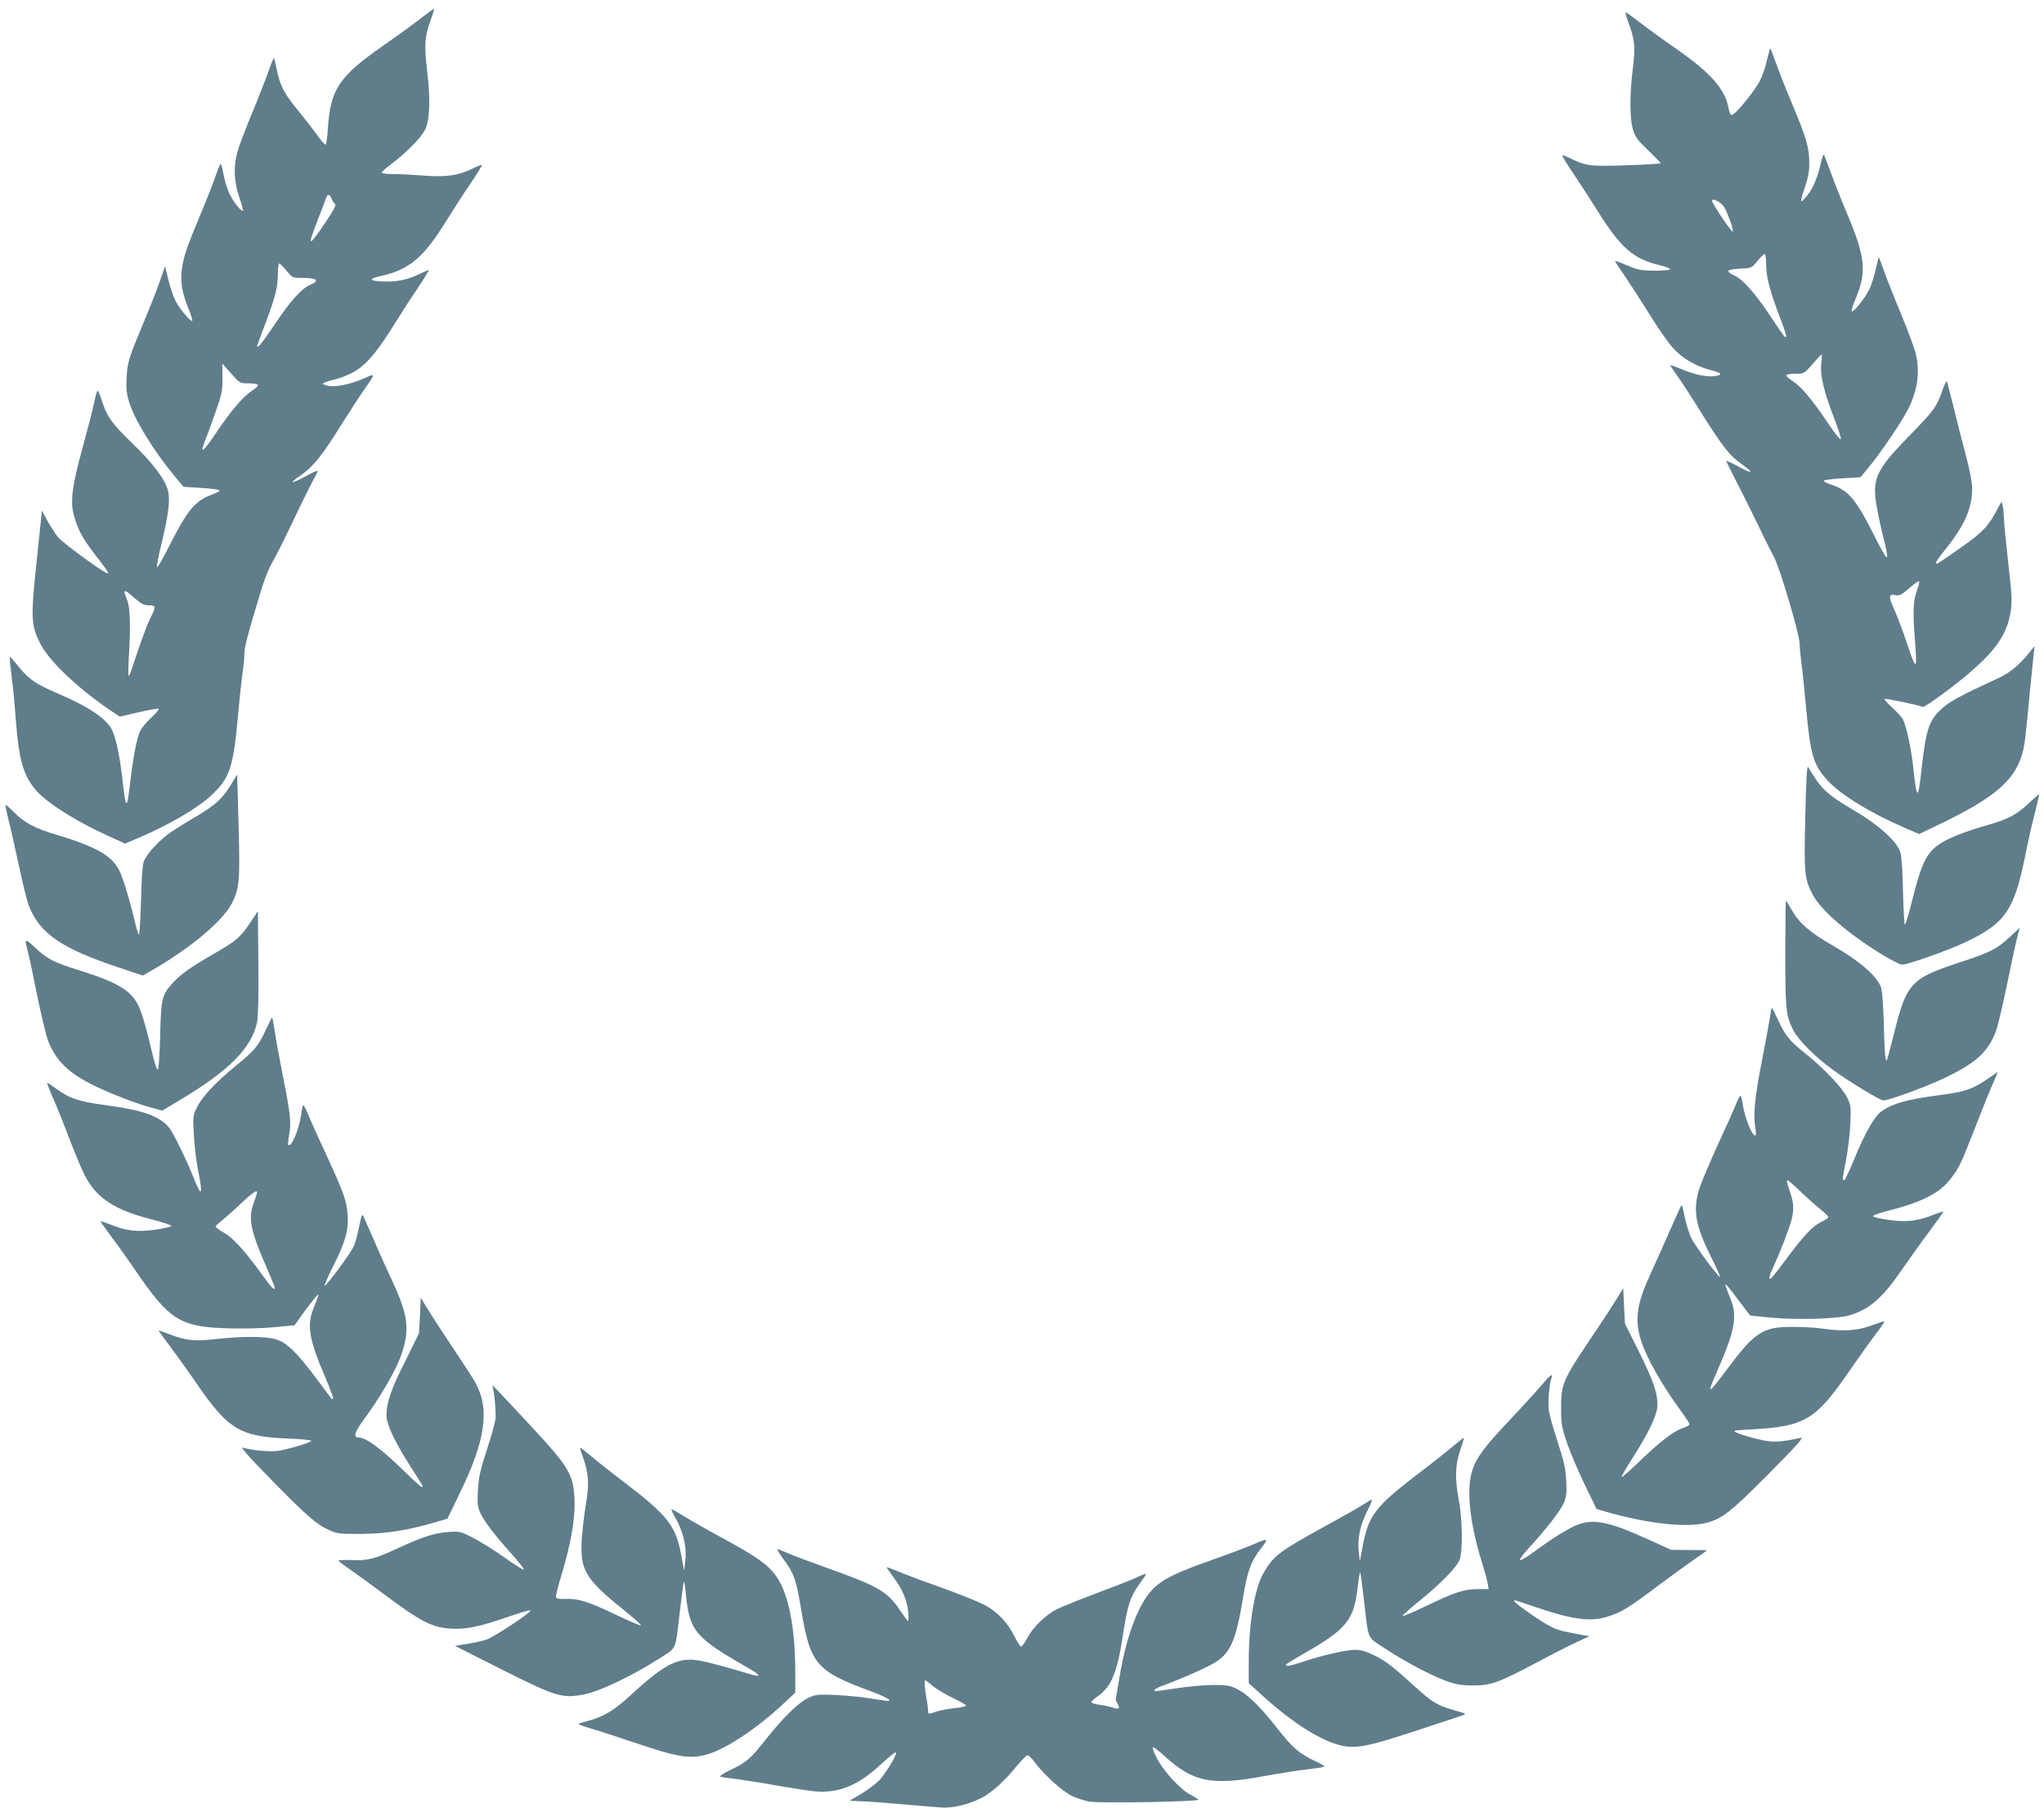
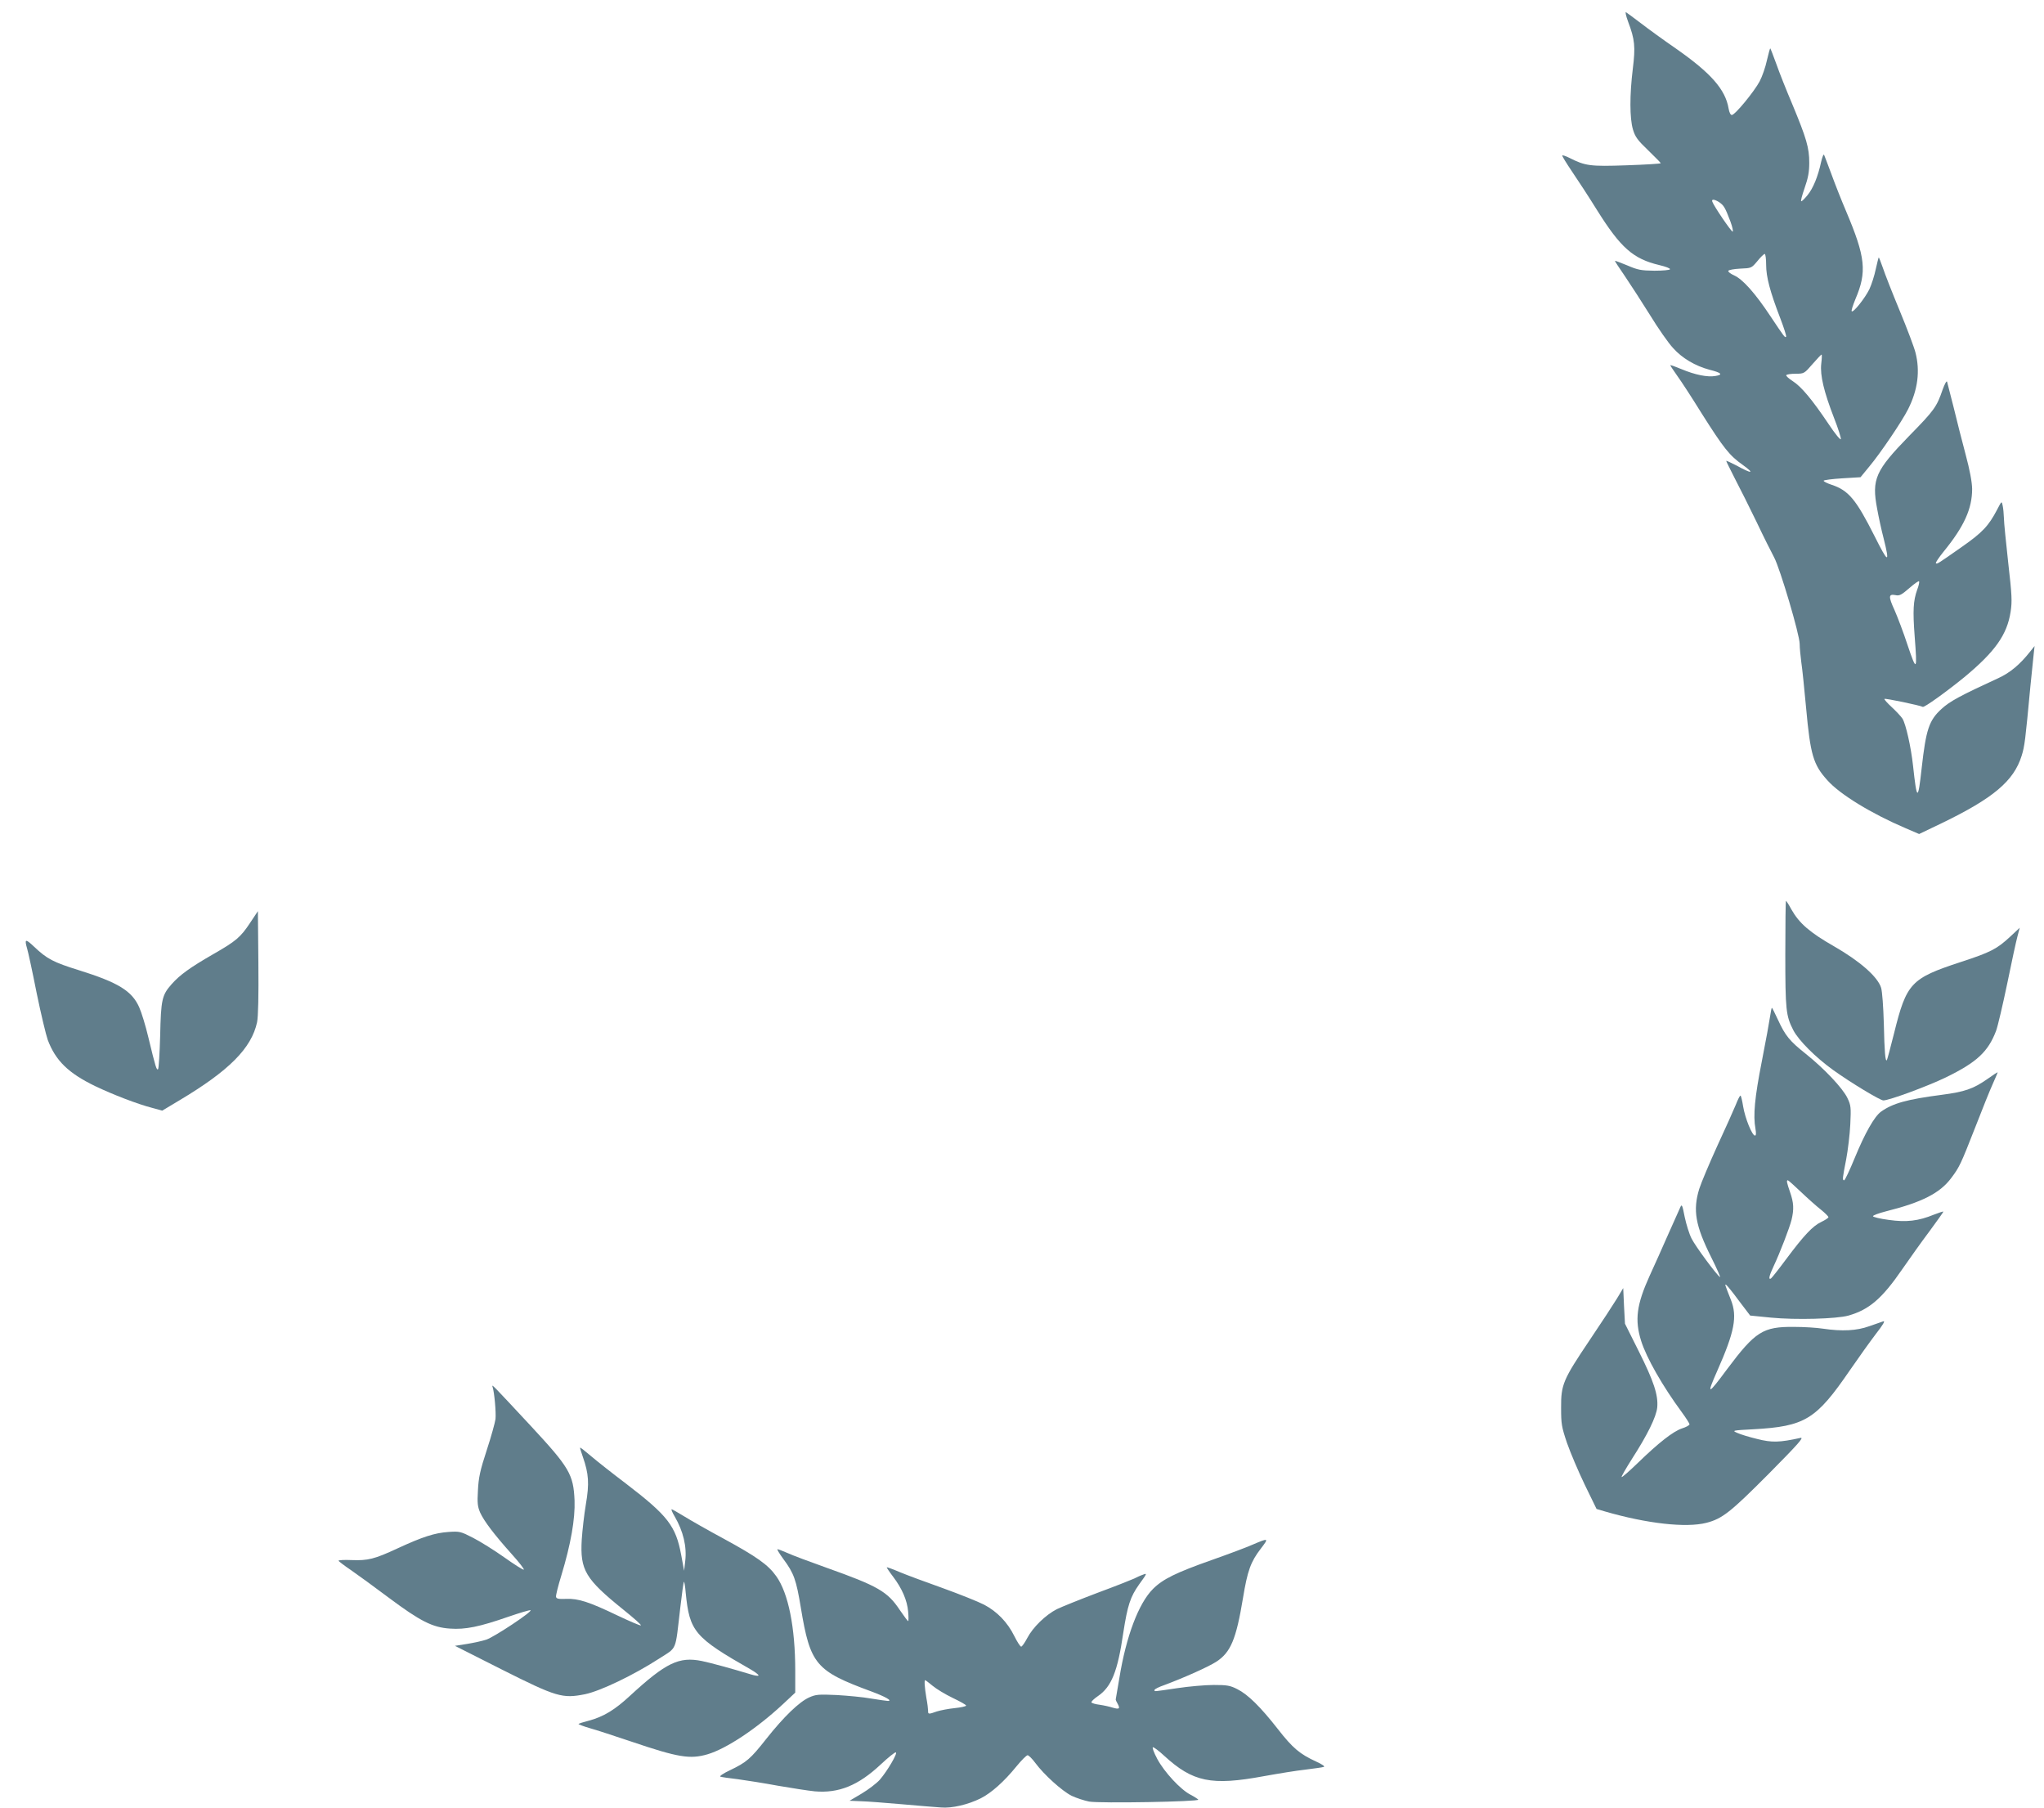
<svg xmlns="http://www.w3.org/2000/svg" version="1.0" width="1280pt" height="1132pt" viewBox="0 0 1280 1132" preserveAspectRatio="xMidYMid meet">
  <g transform="translate(0,1132) scale(0.1,-0.1)" fill="#607d8b" stroke="none">
-     <path d="M2640 11209 c-41 -33 -147 -110 -235 -171 -285 -199 -335 -275 -352 -525 -3 -51 -9 -96 -14 -98 -4 -3 -27 23 -52 58 -24 34 -79 105 -122 157 -86 105 -110 151 -132 255 -8 38 -16 71 -17 73 -2 1 -16 -32 -31 -75 -15 -43 -62 -165 -106 -270 -44 -106 -86 -218 -94 -250 -24 -92 -19 -185 14 -280 16 -46 26 -83 22 -83 -16 0 -61 59 -85 109 -14 30 -30 85 -37 123 -7 38 -15 65 -19 61 -4 -4 -19 -43 -34 -86 -15 -43 -56 -148 -93 -235 -83 -200 -101 -251 -113 -330 -13 -79 0 -159 41 -256 16 -39 26 -72 23 -75 -8 -8 -70 64 -100 116 -14 23 -35 83 -48 134 l-22 92 -33 -94 c-18 -52 -61 -161 -96 -244 -99 -237 -107 -263 -112 -356 -4 -63 -1 -100 12 -145 32 -114 153 -312 289 -476 l55 -66 111 -7 c61 -4 112 -11 115 -15 3 -4 -17 -15 -43 -25 -112 -41 -157 -95 -278 -335 -37 -74 -69 -128 -71 -120 -2 9 10 72 27 140 45 186 57 280 42 338 -20 74 -92 169 -226 299 -128 124 -157 164 -192 276 -10 31 -21 54 -24 50 -4 -5 -13 -37 -20 -73 -7 -36 -40 -162 -72 -280 -69 -251 -80 -343 -53 -435 24 -85 54 -139 132 -240 86 -112 91 -120 70 -112 -39 15 -279 192 -305 225 -16 20 -45 66 -65 101 l-35 64 -5 -54 c-3 -30 -18 -172 -33 -316 -31 -298 -28 -350 26 -459 52 -106 225 -273 427 -412 l73 -49 117 27 c65 15 122 25 127 22 4 -2 -17 -28 -47 -56 -31 -28 -63 -67 -71 -86 -21 -50 -43 -167 -60 -314 -22 -185 -27 -183 -51 28 -19 162 -46 275 -75 316 -48 67 -151 132 -335 211 -126 54 -171 84 -231 156 -26 32 -52 63 -57 68 -6 6 -7 -11 -3 -45 15 -118 26 -221 36 -360 19 -243 48 -340 128 -431 71 -80 256 -196 452 -284 l103 -47 66 28 c197 82 386 191 475 275 115 107 137 174 166 494 11 121 25 247 30 280 5 33 10 81 10 107 0 45 21 126 107 408 19 63 50 140 69 170 18 30 74 141 123 245 50 105 106 219 125 255 20 36 36 68 36 72 0 4 -33 -10 -72 -32 -96 -52 -115 -51 -36 3 79 55 134 122 255 317 54 85 119 186 146 224 68 96 69 100 6 71 -102 -46 -207 -65 -254 -45 -19 7 -19 8 5 18 14 5 41 13 60 17 19 4 63 20 96 36 82 39 151 115 256 281 45 73 117 185 160 248 42 63 75 116 73 118 -2 2 -20 -5 -42 -16 -79 -40 -146 -56 -227 -55 -107 2 -116 17 -22 37 169 38 263 118 400 342 44 71 113 178 154 237 40 60 72 111 69 113 -3 3 -28 -7 -57 -21 -85 -43 -164 -55 -298 -45 -64 5 -152 10 -194 10 -43 0 -78 4 -78 9 0 5 26 28 58 52 96 72 193 171 215 219 29 64 33 188 12 365 -19 165 -16 213 21 316 14 39 24 72 22 74 -2 1 -37 -24 -78 -56z m-564 -1131 c4 -13 13 -27 21 -33 10 -8 -2 -33 -62 -122 -41 -62 -80 -113 -85 -113 -10 0 -5 16 54 170 20 52 39 101 41 108 7 19 23 14 31 -10z m-282 -453 c37 -44 39 -45 96 -45 98 0 115 -16 49 -45 -54 -25 -121 -100 -225 -255 -74 -110 -104 -146 -104 -126 0 2 23 63 50 136 64 169 80 232 80 314 0 36 4 66 9 66 5 0 25 -20 45 -45z m-239 -705 c30 0 57 -4 60 -10 3 -5 -12 -20 -33 -34 -56 -35 -132 -123 -221 -255 -86 -128 -113 -152 -80 -69 12 29 42 112 67 183 42 119 46 138 45 220 l-1 89 55 -62 c54 -61 55 -62 108 -62z m-712 -1345 c42 -36 59 -45 89 -45 46 0 47 -7 8 -83 -16 -33 -50 -123 -76 -200 -25 -78 -50 -149 -55 -157 -7 -10 -7 34 -2 120 12 196 8 308 -11 354 -29 70 -22 72 47 11z" />
    <path d="M10196 11183 c42 -111 46 -156 29 -294 -20 -162 -20 -310 1 -380 14 -46 28 -66 95 -130 43 -42 79 -78 79 -81 0 -3 -96 -9 -214 -13 -229 -8 -258 -4 -359 47 -22 11 -41 17 -44 15 -2 -3 25 -47 60 -99 35 -51 106 -160 157 -242 149 -238 227 -307 392 -346 38 -9 68 -20 66 -26 -2 -5 -46 -9 -98 -9 -84 1 -104 5 -169 33 -41 17 -76 30 -78 29 -1 -2 27 -45 63 -97 35 -52 106 -161 157 -243 50 -82 115 -175 144 -206 57 -64 139 -112 228 -136 76 -19 87 -31 38 -39 -50 -9 -128 7 -214 43 -38 16 -69 27 -69 24 0 -3 20 -33 44 -67 24 -33 92 -137 150 -231 141 -223 177 -268 261 -327 76 -55 56 -56 -42 -2 -35 18 -63 31 -63 28 0 -3 25 -53 55 -112 31 -59 92 -181 136 -272 43 -91 93 -190 109 -220 37 -69 160 -484 160 -542 0 -24 5 -74 10 -113 6 -38 19 -166 30 -285 27 -297 45 -358 134 -456 78 -88 277 -209 488 -299 l86 -37 144 69 c320 155 449 263 498 421 19 60 23 96 55 437 9 88 18 180 21 205 l5 45 -28 -35 c-63 -80 -126 -133 -201 -167 -235 -108 -302 -144 -354 -192 -78 -71 -97 -129 -124 -370 -23 -209 -30 -207 -54 14 -13 119 -45 260 -66 295 -9 14 -39 46 -67 72 -28 26 -49 49 -46 52 5 5 225 -41 240 -50 9 -5 146 93 260 186 193 160 268 266 290 410 10 65 8 105 -15 306 -14 128 -27 254 -27 280 -1 27 -4 62 -8 79 -6 29 -6 29 -34 -25 -54 -103 -92 -144 -224 -236 -154 -108 -153 -107 -160 -100 -3 3 19 36 49 73 128 157 178 268 178 392 -1 44 -14 115 -41 216 -22 83 -56 215 -75 295 -20 80 -39 152 -41 160 -3 8 -15 -14 -28 -50 -37 -108 -52 -129 -210 -290 -211 -217 -235 -270 -200 -455 9 -50 27 -134 41 -187 40 -160 29 -157 -57 15 -116 230 -163 287 -270 322 -27 9 -49 20 -49 25 0 4 52 11 115 15 l116 7 55 67 c68 81 205 283 243 359 61 121 76 239 46 355 -8 32 -52 149 -98 260 -46 111 -94 233 -106 270 -13 38 -25 67 -26 65 -2 -2 -10 -36 -19 -75 -8 -39 -26 -95 -40 -125 -28 -56 -100 -147 -110 -137 -4 3 7 37 23 76 73 171 64 262 -59 552 -29 68 -70 172 -91 230 -22 58 -42 113 -46 121 -3 8 -11 -11 -19 -45 -19 -89 -50 -165 -85 -207 -17 -21 -34 -38 -39 -38 -5 0 5 37 21 83 22 63 29 100 29 158 0 93 -17 152 -106 366 -37 87 -82 200 -100 252 -19 52 -36 96 -38 98 -2 2 -11 -31 -21 -74 -9 -43 -30 -103 -46 -133 -35 -65 -154 -210 -174 -210 -8 0 -16 16 -20 40 -20 120 -111 223 -330 376 -77 53 -176 125 -220 159 -44 33 -85 64 -92 68 -7 5 -1 -22 13 -60z m570 -1129 c29 -20 37 -33 70 -120 13 -35 19 -64 14 -64 -9 0 -116 157 -127 187 -7 18 13 16 43 -3z m294 -392 c0 -76 24 -167 89 -336 23 -60 39 -111 36 -114 -7 -8 -10 -4 -98 128 -94 142 -172 230 -226 255 -23 10 -40 23 -38 29 2 6 35 12 74 14 71 3 71 3 108 47 20 25 41 45 46 45 5 0 9 -31 9 -68z m345 -620 c-8 -72 17 -176 81 -341 25 -63 43 -122 42 -130 -2 -9 -35 31 -77 94 -102 152 -171 235 -225 269 -25 16 -43 33 -40 37 3 5 29 9 59 9 52 0 54 1 105 60 29 33 54 60 57 60 3 0 2 -26 -2 -58z m601 -1414 c-25 -70 -28 -131 -16 -291 17 -220 13 -226 -44 -57 -26 80 -64 179 -82 220 -39 85 -38 102 5 94 26 -6 38 1 88 44 32 28 59 47 61 42 2 -6 -3 -29 -12 -52z" />
-     <path d="M11305 6208 c-8 -353 -5 -388 43 -483 50 -100 218 -247 437 -381 58 -35 114 -64 125 -64 38 0 294 91 405 144 242 116 297 196 366 531 16 83 43 203 60 267 16 64 29 120 29 124 0 4 -28 -20 -63 -53 -74 -71 -129 -101 -254 -137 -151 -43 -255 -84 -313 -125 -75 -51 -109 -122 -162 -335 -23 -91 -45 -166 -49 -166 -4 0 -9 93 -12 208 -2 124 -9 223 -17 247 -20 65 -134 169 -280 255 -184 109 -213 136 -296 276 -9 14 -13 -60 -19 -308z" />
-     <path d="M1453 6418 c-56 -94 -100 -136 -216 -205 -62 -36 -137 -83 -168 -104 -72 -49 -155 -140 -170 -187 -7 -21 -14 -128 -16 -244 -3 -115 -9 -208 -13 -208 -5 0 -18 44 -30 98 -12 53 -38 146 -57 206 -28 87 -43 117 -76 153 -53 58 -161 109 -342 163 -149 44 -209 75 -283 150 -23 24 -44 41 -47 39 -2 -3 5 -38 15 -79 11 -41 41 -171 66 -289 25 -118 54 -236 65 -263 69 -174 204 -267 569 -388 l144 -48 46 26 c249 142 455 314 513 428 46 92 51 140 41 487 l-9 318 -32 -53z" />
    <path d="M11180 5348 c0 -353 4 -388 50 -478 33 -64 140 -171 250 -250 110 -79 294 -190 314 -190 36 0 275 88 391 144 193 94 265 160 315 292 11 30 42 163 70 297 27 133 56 266 64 295 l14 53 -59 -55 c-84 -78 -122 -98 -312 -160 -311 -102 -338 -131 -416 -446 -22 -89 -43 -165 -45 -168 -10 -10 -15 50 -19 228 -3 106 -10 202 -17 225 -21 69 -133 167 -295 260 -152 87 -217 143 -267 231 -16 30 -32 54 -34 54 -2 0 -4 -150 -4 -332z" />
    <path d="M1567 5543 c-61 -92 -88 -115 -233 -198 -144 -83 -208 -129 -260 -188 -60 -68 -66 -96 -71 -322 -3 -110 -9 -204 -13 -209 -9 -9 -15 8 -61 199 -17 72 -43 157 -58 190 -46 101 -130 153 -376 230 -161 50 -201 71 -282 148 -54 51 -61 49 -43 -13 6 -19 33 -143 59 -275 27 -132 59 -265 70 -296 49 -130 129 -208 296 -289 113 -54 266 -113 359 -137 l62 -17 105 63 c314 187 454 328 489 491 7 37 10 159 8 375 l-3 320 -48 -72z" />
    <path d="M11085 4958 c-4 -29 -27 -156 -52 -283 -45 -228 -55 -339 -40 -422 5 -29 4 -43 -3 -43 -18 0 -62 109 -74 182 -6 37 -13 68 -17 68 -4 0 -17 -26 -29 -57 -13 -32 -65 -148 -116 -258 -50 -110 -101 -231 -113 -269 -41 -134 -24 -230 75 -428 36 -72 60 -127 55 -124 -21 13 -154 193 -178 241 -14 27 -33 88 -43 135 -15 77 -18 83 -28 60 -6 -14 -40 -90 -76 -170 -35 -80 -87 -196 -116 -259 -81 -179 -94 -275 -53 -406 33 -106 134 -283 254 -446 27 -37 49 -71 49 -77 0 -6 -22 -18 -48 -26 -55 -19 -143 -87 -280 -220 -51 -49 -94 -87 -97 -84 -3 2 27 54 65 114 96 149 152 262 158 322 7 77 -22 164 -115 350 l-87 174 -6 111 -5 112 -39 -65 c-22 -36 -99 -154 -172 -262 -166 -247 -179 -277 -178 -423 0 -101 3 -119 37 -220 21 -60 71 -178 111 -261 l74 -152 54 -16 c263 -76 506 -103 633 -71 101 26 152 67 392 308 186 188 222 229 198 224 -132 -29 -179 -30 -270 -7 -50 12 -106 29 -125 38 -35 15 -34 16 100 23 324 18 393 61 604 369 55 80 129 183 164 229 43 55 59 82 46 78 -10 -3 -50 -18 -89 -31 -78 -28 -169 -33 -290 -15 -38 6 -119 11 -180 11 -195 2 -243 -29 -419 -264 -123 -166 -131 -167 -62 -11 108 244 127 340 85 445 -39 99 -39 99 -29 93 6 -4 42 -48 80 -100 l70 -92 131 -13 c155 -15 411 -8 485 13 129 37 210 106 337 291 45 65 121 172 170 237 48 65 87 120 87 123 0 2 -26 -6 -59 -19 -98 -40 -172 -49 -284 -33 -54 7 -98 18 -98 23 0 6 37 19 83 31 224 56 337 114 407 208 52 69 60 87 151 319 43 111 92 233 109 270 17 38 31 71 31 73 0 2 -30 -17 -66 -43 -88 -61 -140 -79 -285 -98 -216 -28 -306 -53 -379 -105 -42 -30 -101 -134 -166 -292 -31 -76 -61 -138 -65 -138 -13 0 -11 12 12 130 11 58 23 157 26 220 5 107 4 119 -18 165 -29 61 -144 183 -260 276 -102 81 -129 114 -175 214 -19 41 -36 75 -38 75 -2 0 -7 -24 -11 -52z m193 -1101 c42 -40 98 -90 125 -111 26 -21 47 -42 47 -47 0 -5 -20 -18 -45 -30 -53 -25 -108 -83 -222 -236 -46 -62 -88 -115 -93 -118 -17 -10 -11 18 16 75 41 87 100 241 113 292 16 67 14 107 -9 173 -21 61 -24 75 -14 75 3 0 40 -33 82 -73z" />
-     <path d="M1665 4873 c-48 -103 -69 -129 -183 -222 -127 -103 -213 -194 -247 -261 -27 -54 -28 -58 -21 -175 3 -66 15 -165 26 -220 33 -164 23 -178 -30 -43 -43 108 -123 271 -149 305 -59 74 -163 112 -397 143 -172 23 -227 41 -316 106 -27 20 -50 35 -52 33 -2 -2 14 -44 36 -94 22 -49 69 -166 104 -259 36 -93 79 -197 97 -230 72 -137 186 -212 410 -269 70 -18 129 -37 130 -42 1 -6 -43 -16 -98 -24 -116 -16 -184 -9 -283 32 -34 13 -62 22 -62 19 0 -3 31 -46 68 -96 38 -50 104 -143 147 -206 216 -317 282 -358 582 -367 96 -3 214 0 290 7 l128 12 48 68 c26 36 61 82 77 101 33 38 33 37 -9 -69 -41 -104 -24 -195 84 -445 25 -60 44 -112 41 -115 -3 -3 -8 -3 -9 -1 -2 2 -44 58 -93 124 -122 164 -189 230 -255 249 -65 20 -211 20 -375 2 -137 -15 -186 -10 -288 28 -37 14 -70 26 -73 26 -2 0 29 -44 70 -97 40 -54 118 -162 172 -241 194 -282 269 -327 568 -339 81 -3 147 -10 147 -14 0 -9 -111 -44 -195 -61 -54 -10 -157 -3 -235 18 -17 5 40 -60 175 -197 223 -228 287 -284 366 -319 50 -23 65 -25 204 -24 156 1 292 23 465 74 l72 21 72 149 c169 344 196 540 99 710 -14 25 -79 124 -143 220 -64 96 -134 204 -156 240 l-39 65 -5 -112 -6 -111 -86 -174 c-89 -176 -118 -261 -118 -340 0 -55 51 -164 148 -316 87 -136 85 -132 73 -132 -5 0 -49 39 -98 87 -149 147 -251 223 -298 223 -35 0 -25 32 37 117 96 130 195 300 227 389 59 163 49 253 -49 466 -34 73 -87 189 -116 258 -30 69 -60 136 -66 150 -10 23 -13 17 -29 -60 -9 -47 -24 -102 -33 -122 -16 -38 -152 -224 -181 -248 -9 -8 12 44 48 115 80 158 101 233 94 330 -7 89 -24 137 -134 375 -50 107 -101 221 -114 253 -12 31 -26 57 -29 57 -4 0 -10 -23 -13 -52 -12 -95 -62 -216 -82 -196 -3 2 0 31 6 64 14 74 8 130 -41 374 -21 107 -44 232 -50 278 -7 45 -14 82 -16 82 -2 0 -19 -35 -39 -77z m-55 -1020 c0 -5 -9 -32 -20 -61 -37 -97 -23 -174 76 -400 30 -68 54 -128 54 -133 0 -22 -18 -4 -70 68 -108 151 -190 243 -246 274 -30 17 -54 34 -54 39 0 4 16 20 36 35 20 16 74 63 120 107 76 72 104 90 104 71z" />
-     <path d="M9658 2652 c-26 -31 -115 -129 -198 -217 -169 -179 -215 -241 -242 -327 -36 -119 -13 -331 63 -573 17 -55 33 -115 36 -132 l5 -33 -69 0 c-86 0 -143 -19 -325 -107 -76 -36 -141 -64 -144 -61 -3 3 41 43 98 89 140 113 242 217 259 265 20 55 17 256 -6 374 -25 134 -22 219 9 309 14 41 24 76 23 78 -2 1 -30 -20 -63 -48 -32 -28 -133 -108 -224 -177 -268 -205 -311 -262 -346 -450 l-18 -97 -7 55 c-10 81 8 169 51 255 21 41 35 75 31 75 -4 0 -29 -14 -57 -32 -27 -17 -133 -78 -236 -134 -284 -156 -322 -184 -384 -290 -57 -98 -94 -315 -94 -556 l0 -137 83 -75 c189 -173 376 -291 501 -316 93 -19 161 -5 441 86 143 47 278 92 300 99 24 7 34 15 25 18 -8 2 -42 12 -75 22 -92 27 -129 49 -227 138 -148 135 -190 167 -263 203 -51 25 -83 34 -120 34 -56 0 -211 -36 -324 -74 -75 -26 -116 -33 -107 -18 3 5 47 32 98 61 281 160 326 214 350 422 6 55 13 97 16 95 2 -3 12 -76 22 -163 32 -275 17 -238 134 -315 125 -83 291 -170 388 -205 57 -20 92 -26 163 -26 112 0 157 16 403 146 97 52 210 109 251 128 l75 34 -35 6 c-19 4 -63 12 -98 19 -79 14 -119 34 -238 116 -86 60 -114 84 -97 84 4 0 66 -20 138 -45 222 -75 331 -90 437 -59 88 26 138 56 312 188 91 68 200 147 241 175 42 29 76 53 76 54 0 1 -51 2 -113 2 l-112 1 -145 66 c-262 119 -358 135 -473 77 -67 -34 -142 -83 -249 -161 -37 -28 -73 -48 -79 -46 -7 2 20 38 58 79 103 111 193 228 216 278 16 38 19 60 15 140 -4 79 -14 121 -52 238 -26 79 -51 167 -56 196 -8 51 1 171 16 210 12 33 -11 16 -58 -41z" />
    <path d="M3085 2635 c11 -34 22 -158 18 -200 -3 -22 -27 -110 -55 -195 -42 -128 -51 -172 -55 -251 -5 -81 -2 -102 14 -140 25 -54 86 -135 197 -259 47 -52 81 -96 76 -98 -5 -2 -60 33 -122 77 -62 44 -150 99 -195 122 -78 40 -84 42 -155 37 -86 -6 -161 -30 -319 -103 -144 -67 -185 -77 -288 -73 -44 2 -81 0 -81 -4 0 -3 35 -30 78 -59 42 -29 149 -107 237 -173 197 -147 274 -186 383 -193 96 -7 184 11 365 74 70 24 133 43 139 41 17 -6 -226 -167 -276 -184 -24 -8 -78 -20 -121 -27 l-76 -12 293 -148 c344 -173 380 -183 521 -155 97 20 305 120 463 222 117 76 101 39 134 319 10 87 20 160 23 163 2 3 8 -28 11 -68 24 -244 55 -280 409 -482 26 -15 47 -31 47 -36 0 -5 -21 -2 -47 6 -126 38 -254 73 -308 84 -143 29 -225 -11 -448 -216 -98 -91 -168 -133 -261 -158 -32 -8 -60 -17 -63 -20 -3 -2 28 -14 69 -26 40 -11 159 -50 263 -85 292 -99 366 -111 476 -79 118 35 308 161 472 314 l77 72 0 137 c0 271 -43 486 -119 592 -51 72 -122 122 -333 237 -95 51 -205 114 -244 138 -39 24 -74 44 -78 44 -4 0 4 -20 19 -45 54 -93 77 -189 66 -280 l-7 -60 -18 98 c-34 183 -83 246 -345 447 -86 65 -185 143 -221 174 -35 30 -66 54 -67 52 -2 -1 6 -27 17 -58 37 -106 41 -167 19 -296 -11 -64 -22 -164 -26 -222 -11 -191 22 -246 260 -438 66 -53 116 -97 110 -99 -5 -2 -70 26 -144 61 -179 86 -247 108 -323 105 -48 -2 -62 1 -64 13 -2 8 13 68 33 133 60 198 87 354 83 470 -7 164 -32 206 -275 468 -247 265 -245 264 -238 242z" />
    <path d="M7845 1649 c-38 -17 -153 -60 -255 -96 -227 -80 -308 -120 -370 -182 -90 -90 -168 -297 -210 -556 -12 -71 -22 -132 -23 -135 -1 -3 5 -16 12 -28 17 -31 10 -36 -31 -24 -18 6 -54 14 -81 18 -26 3 -50 10 -52 15 -3 4 15 22 40 39 85 58 124 154 159 395 27 174 44 226 99 304 52 72 52 72 23 61 -15 -5 -38 -16 -54 -24 -15 -7 -118 -48 -229 -89 -111 -42 -225 -88 -254 -102 -71 -36 -151 -114 -186 -181 -15 -29 -33 -54 -38 -54 -6 0 -25 30 -43 66 -43 87 -108 154 -190 197 -37 19 -152 65 -257 103 -104 37 -226 82 -269 100 -44 19 -81 32 -83 31 -1 -2 16 -28 39 -58 57 -75 89 -149 95 -220 3 -32 3 -59 0 -59 -3 0 -26 31 -52 69 -77 116 -136 150 -459 265 -104 37 -214 78 -244 92 -30 13 -58 24 -63 24 -5 0 12 -28 37 -62 66 -89 80 -129 109 -304 59 -356 93 -396 440 -524 89 -33 137 -60 105 -60 -8 0 -55 7 -105 15 -49 9 -146 18 -215 22 -114 5 -130 4 -173 -15 -62 -28 -158 -120 -268 -259 -100 -127 -124 -147 -228 -197 -41 -19 -68 -38 -60 -40 8 -3 57 -10 109 -16 52 -7 166 -25 252 -41 87 -15 190 -31 230 -35 150 -13 272 36 413 168 47 44 89 78 95 76 13 -4 -54 -118 -101 -172 -20 -22 -71 -61 -113 -86 l-76 -45 72 -3 c40 -1 156 -10 258 -19 102 -9 211 -18 242 -20 70 -6 170 18 249 57 67 34 146 104 224 200 31 38 63 70 70 70 7 0 29 -22 49 -49 54 -73 167 -175 227 -205 30 -14 79 -30 109 -36 65 -12 692 -1 684 12 -3 4 -24 18 -47 30 -64 32 -166 143 -210 225 -22 41 -33 73 -27 73 7 0 38 -23 69 -52 181 -166 296 -190 626 -129 88 16 205 35 260 41 55 7 107 14 115 17 9 3 -10 16 -47 33 -103 47 -148 85 -240 203 -111 142 -189 218 -255 251 -45 23 -65 26 -147 26 -53 0 -156 -9 -229 -20 -156 -23 -142 -22 -142 -11 0 5 28 19 63 31 123 46 271 112 323 145 91 59 125 140 168 400 28 170 48 226 111 308 52 68 51 69 -50 26z m-2005 -884 c24 -20 80 -54 126 -76 46 -22 84 -43 84 -48 0 -5 -33 -12 -72 -16 -40 -4 -90 -14 -112 -21 -50 -18 -55 -18 -54 4 0 9 -4 46 -11 82 -11 67 -14 110 -7 110 2 0 23 -16 46 -35z" />
  </g>
</svg>